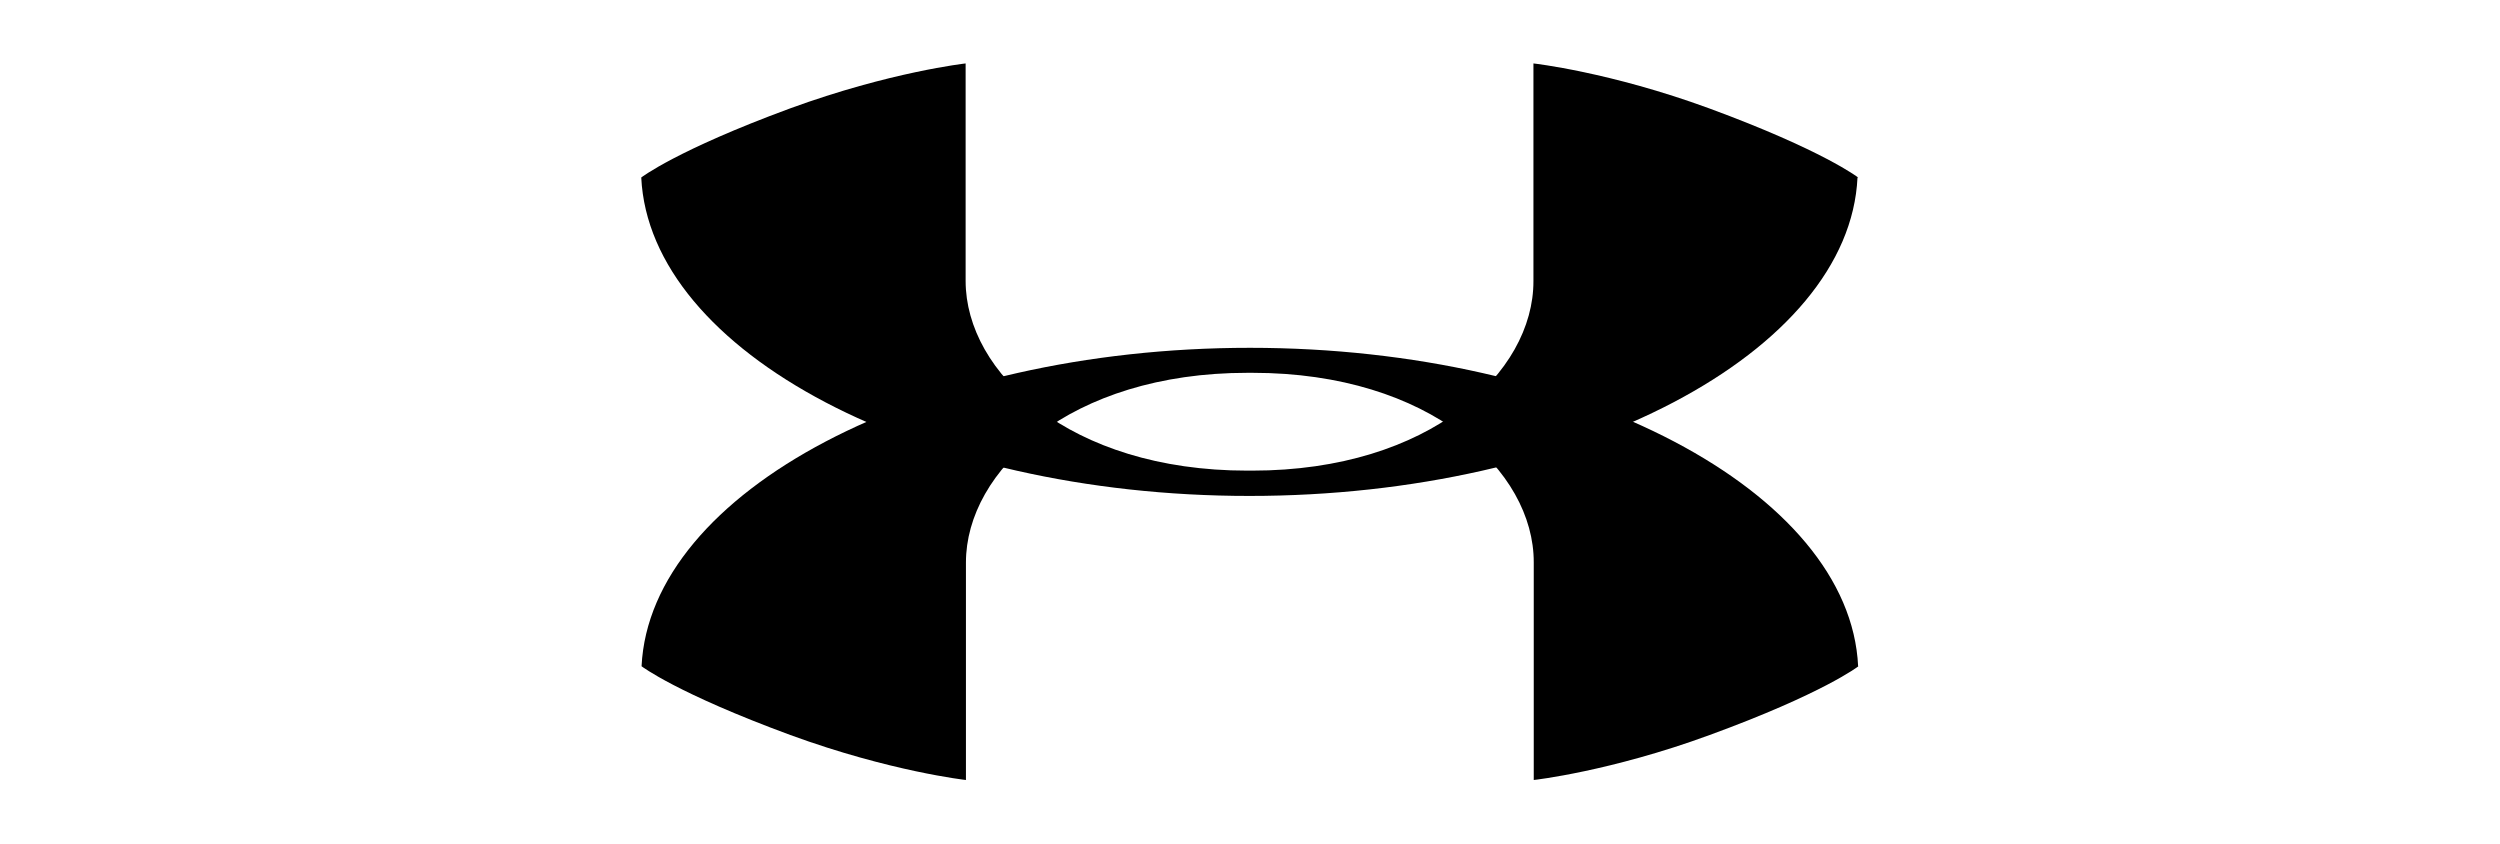
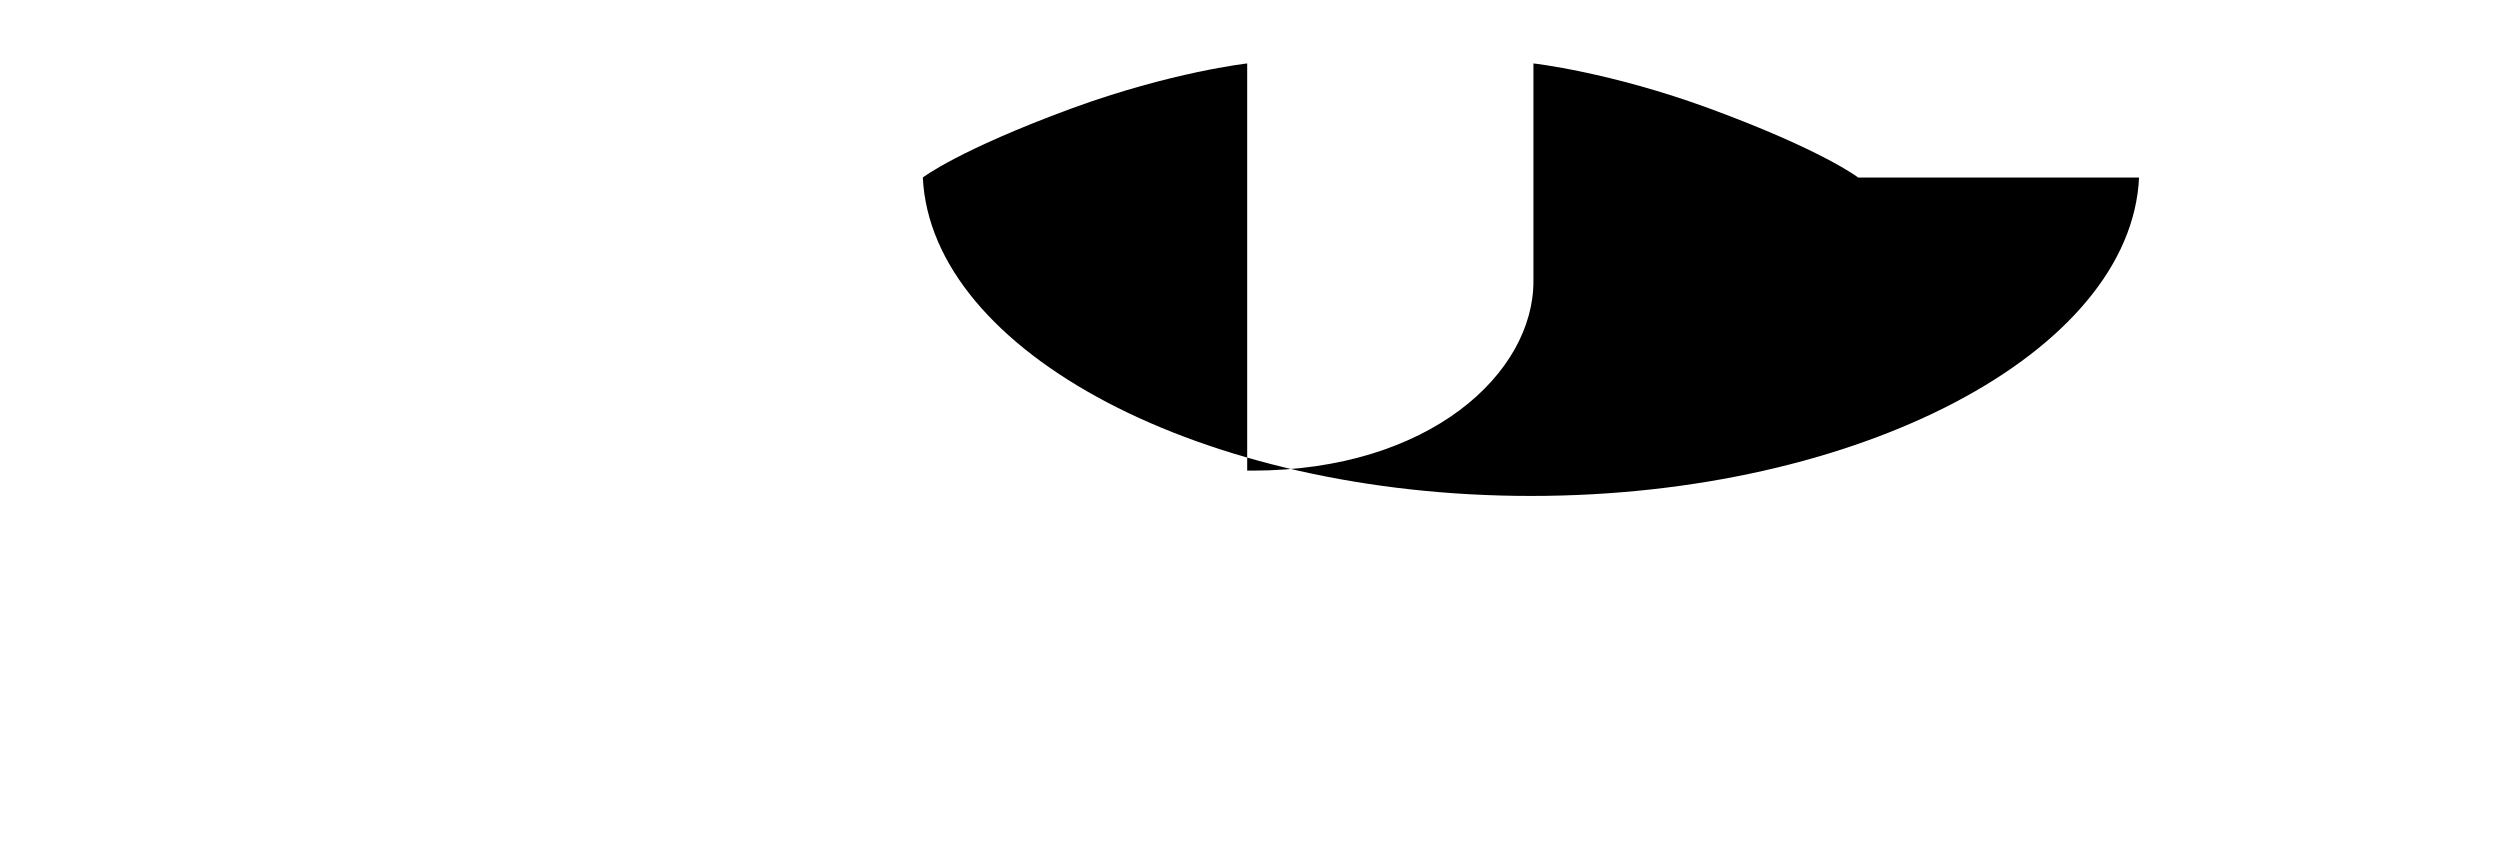
<svg xmlns="http://www.w3.org/2000/svg" id="Capa_1" data-name="Capa 1" width="80" height="27" viewBox="0 0 80 27">
-   <path d="M59.46,5.68s-1.12-.87-4.76-2.21c-3.19-1.17-5.63-1.44-5.63-1.44v6.96c.01,2.94-3.31,6.07-9,6.07h-.16c-5.68,0-9.01-3.13-9.01-6.07V2.03s-2.42.27-5.62,1.44c-3.64,1.34-4.76,2.21-4.76,2.21.27,5.59,8.95,10.19,19.46,10.19h0c10.52,0,19.2-4.6,19.46-10.19" />
-   <path d="M59.47,21.32s-1.12.87-4.76,2.2c-3.19,1.17-5.63,1.44-5.63,1.44v-6.96c.01-2.94-3.31-6.07-9-6.07h-.08s0,0,0,0h-.08c-5.68,0-9.01,3.13-9.01,6.07v6.96s-2.42-.27-5.62-1.44c-3.64-1.34-4.76-2.2-4.76-2.2.27-5.59,8.95-10.19,19.47-10.19,10.52,0,19.2,4.61,19.46,10.19" />
+   <path d="M59.46,5.68s-1.12-.87-4.76-2.21c-3.19-1.17-5.63-1.44-5.63-1.44v6.96c.01,2.94-3.31,6.07-9,6.07h-.16V2.03s-2.42.27-5.62,1.44c-3.64,1.34-4.76,2.21-4.76,2.21.27,5.59,8.95,10.19,19.46,10.19h0c10.52,0,19.2-4.6,19.46-10.19" />
</svg>